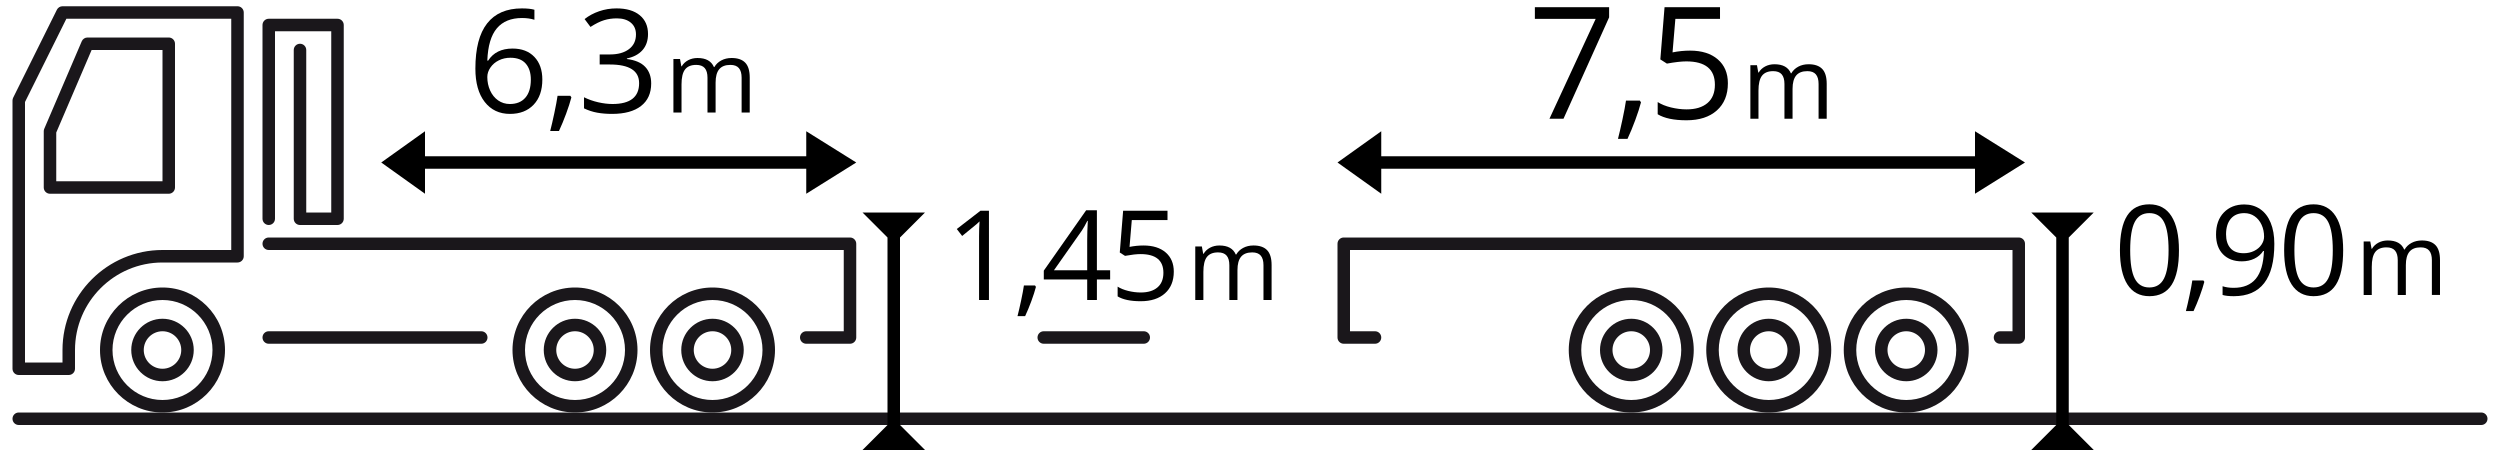
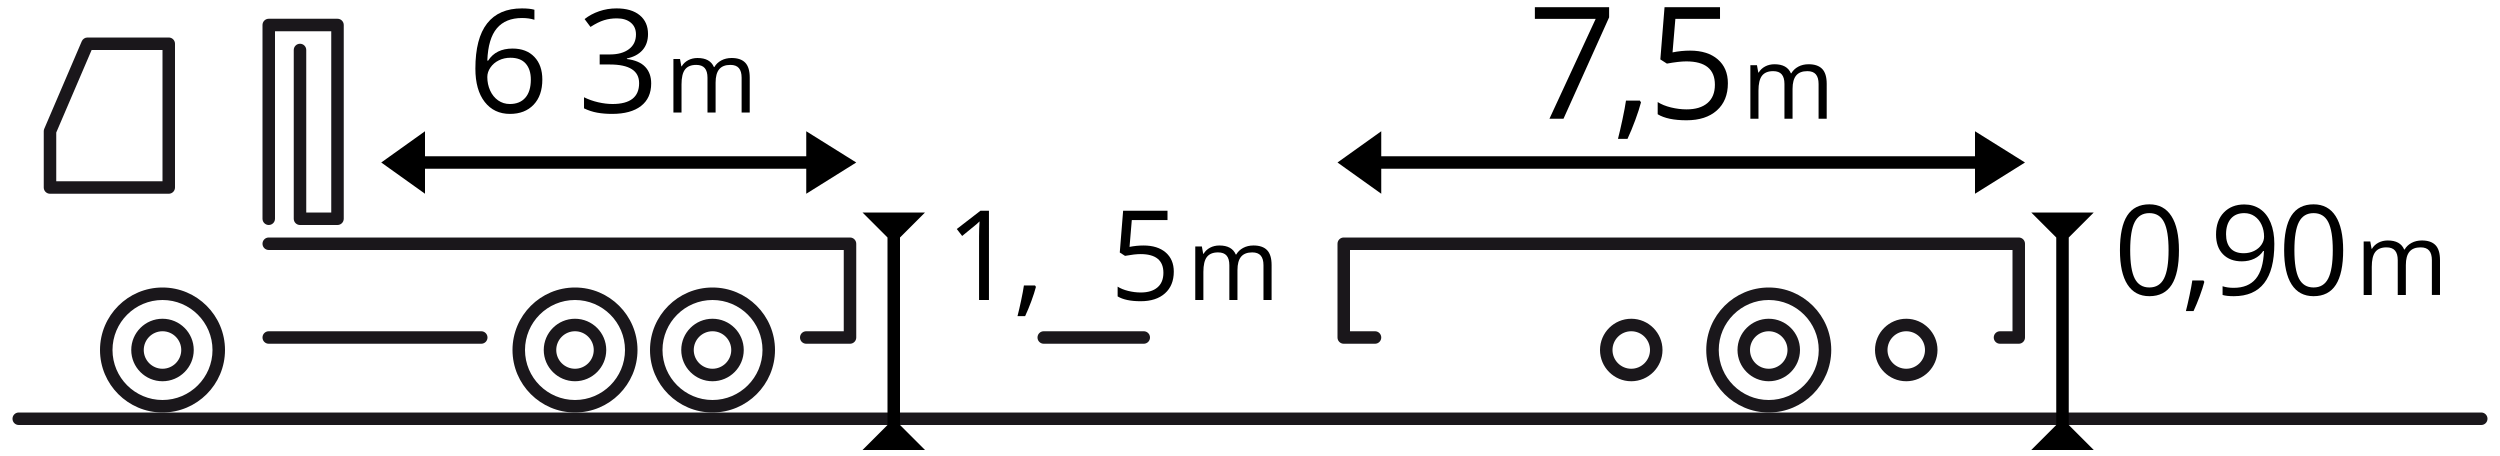
<svg xmlns="http://www.w3.org/2000/svg" version="1.1" id="_x30_1" x="0px" y="0px" width="400px" height="73px" viewBox="0 0 400 73" enable-background="new 0 0 400 73" xml:space="preserve">
  <g>
    <path fill="#1A171B" d="M397,68H3c-0.553,0-1-0.447-1-1s0.447-1,1-1h394c0.553,0,1,0.447,1,1S397.553,68,397,68z" />
  </g>
  <g>
    <path fill="#1A171B" d="M27,31H8c-0.553,0-1-0.448-1-1v-9c0-0.135,0.026-0.27,0.081-0.394l6-14C13.238,6.238,13.6,6,14,6h13   c0.552,0,1,0.448,1,1v23C28,30.552,27.552,31,27,31z M9,29h17V8H14.659L9,21.205V29z" />
  </g>
  <g>
    <path fill="#1A171B" d="M77,55H43c-0.553,0-1-0.447-1-1s0.447-1,1-1h34c0.552,0,1,0.447,1,1S77.552,55,77,55z" />
  </g>
  <g>
    <path fill="#1A171B" d="M136,55h-7c-0.554,0-1-0.447-1-1s0.446-1,1-1h6V40H43c-0.553,0-1-0.447-1-1s0.447-1,1-1h93   c0.553,0,1,0.447,1,1v15C137,54.553,136.553,55,136,55z" />
  </g>
  <g>
-     <path fill="#1A171B" d="M11,60H3c-0.553,0-1-0.447-1-1V16.084c0-0.154,0.036-0.307,0.104-0.445l7-14.084C9.273,1.215,9.621,1,10,1   h28c0.552,0,1,0.448,1,1v39c0,0.553-0.448,1-1,1H26c-7.721,0-14,6.279-14,14v3C12,59.553,11.552,60,11,60z M4,58h6v-2   c0-8.822,7.178-16,16-16h11V3H10.62L4,16.319V58z" />
-   </g>
+     </g>
  <g id="kolo">
    <g>
      <path fill="#1A171B" d="M26,66c-5.515,0-10-4.486-10-10s4.485-10,10-10c5.514,0,10,4.486,10,10S31.514,66,26,66z M26,48    c-4.411,0-8,3.589-8,8s3.589,8,8,8s8-3.589,8-8S30.411,48,26,48z" />
    </g>
    <g>
      <path fill="#1A171B" d="M26,61c-2.757,0-5-2.243-5-5s2.243-5,5-5s5,2.243,5,5S28.757,61,26,61z M26,53c-1.654,0-3,1.346-3,3    s1.346,3,3,3c1.653,0,3-1.346,3-3S27.654,53,26,53z" />
    </g>
  </g>
  <g id="kolo_1_">
    <g>
      <path fill="#1A171B" d="M92,66c-5.515,0-10-4.486-10-10s4.485-10,10-10c5.514,0,10,4.486,10,10S97.514,66,92,66z M92,48    c-4.411,0-8,3.589-8,8s3.589,8,8,8s8-3.589,8-8S96.411,48,92,48z" />
    </g>
    <g>
      <path fill="#1A171B" d="M92,61c-2.757,0-5-2.243-5-5s2.243-5,5-5s5,2.243,5,5S94.757,61,92,61z M92,53c-1.654,0-3,1.346-3,3    s1.346,3,3,3c1.653,0,3-1.346,3-3S93.654,53,92,53z" />
    </g>
  </g>
  <g id="kolo_2_">
    <g>
      <path fill="#1A171B" d="M114,66c-5.515,0-10-4.486-10-10s4.485-10,10-10c5.514,0,10,4.486,10,10S119.514,66,114,66z M114,48    c-4.411,0-8,3.589-8,8s3.589,8,8,8s8-3.589,8-8S118.411,48,114,48z" />
    </g>
    <g>
      <path fill="#1A171B" d="M114,61c-2.757,0-5-2.243-5-5s2.243-5,5-5s5,2.243,5,5S116.757,61,114,61z M114,53c-1.654,0-3,1.346-3,3    s1.346,3,3,3c1.653,0,3-1.346,3-3S115.654,53,114,53z" />
    </g>
  </g>
  <g>
    <path fill="#1A171B" d="M323,55h-3c-0.554,0-1-0.447-1-1s0.446-1,1-1h2V40H216v13h4c0.553,0,1,0.447,1,1s-0.447,1-1,1h-5   c-0.554,0-1-0.447-1-1V39c0-0.553,0.446-1,1-1h108c0.553,0,1,0.447,1,1v15C324,54.553,323.553,55,323,55z" />
  </g>
  <g id="kolo_4_">
    <g>
      <path fill="#1A171B" d="M283,66c-5.515,0-10-4.486-10-10s4.485-10,10-10c5.514,0,10,4.486,10,10S288.514,66,283,66z M283,48    c-4.411,0-8,3.589-8,8s3.589,8,8,8s8-3.589,8-8S287.411,48,283,48z" />
    </g>
    <g>
      <path fill="#1A171B" d="M283,61c-2.757,0-5-2.243-5-5s2.243-5,5-5s5,2.243,5,5S285.757,61,283,61z M283,53c-1.654,0-3,1.346-3,3    s1.346,3,3,3c1.653,0,3-1.346,3-3S284.654,53,283,53z" />
    </g>
    <g>
      <path fill="#1A171B" d="M183,55h-16c-0.554,0-1-0.447-1-1s0.446-1,1-1h16c0.553,0,1,0.447,1,1S183.553,55,183,55z" />
    </g>
  </g>
  <g id="kolo_3_">
    <g>
-       <path fill="#1A171B" d="M305,66c-5.515,0-10-4.486-10-10s4.485-10,10-10c5.514,0,10,4.486,10,10S310.514,66,305,66z M305,48    c-4.411,0-8,3.589-8,8s3.589,8,8,8c4.41,0,8-3.589,8-8S309.41,48,305,48z" />
-     </g>
+       </g>
    <g>
      <path fill="#1A171B" d="M305,61c-2.758,0-5-2.243-5-5s2.242-5,5-5c2.757,0,5,2.243,5,5S307.757,61,305,61z M305,53    c-1.654,0-3,1.346-3,3s1.346,3,3,3c1.653,0,3-1.346,3-3S306.654,53,305,53z" />
    </g>
  </g>
  <g id="kolo_5_">
    <g>
-       <path fill="#1A171B" d="M261,66c-5.515,0-10-4.486-10-10s4.485-10,10-10c5.514,0,10,4.486,10,10S266.514,66,261,66z M261,48    c-4.411,0-8,3.589-8,8s3.589,8,8,8s8-3.589,8-8S265.411,48,261,48z" />
-     </g>
+       </g>
    <g>
      <path fill="#1A171B" d="M261,61c-2.757,0-5-2.243-5-5s2.243-5,5-5s5,2.243,5,5S263.757,61,261,61z M261,53c-1.654,0-3,1.346-3,3    s1.346,3,3,3c1.653,0,3-1.346,3-3S262.654,53,261,53z" />
    </g>
  </g>
  <g>
    <path d="M68,27v4l-7-5l7-5v4h61v-4l8,5l-8,5v-4H68z" />
  </g>
  <g>
    <g>
      <path d="M76.061,10.981c0-3.227,0.627-5.64,1.881-7.238c1.254-1.599,3.109-2.398,5.565-2.398c0.846,0,1.512,0.071,1.999,0.213    v1.606c-0.577-0.187-1.235-0.281-1.978-0.281c-1.759,0-3.104,0.548-4.031,1.646c-0.929,1.097-1.438,2.82-1.527,5.171h0.135    c0.824-1.288,2.126-1.932,3.908-1.932c1.475,0,2.637,0.445,3.487,1.336c0.85,0.891,1.273,2.1,1.273,3.627    c0,1.707-0.466,3.049-1.397,4.026c-0.933,0.978-2.191,1.466-3.779,1.466c-1.7,0-3.047-0.638-4.043-1.915    C76.559,15.033,76.061,13.257,76.061,10.981z M81.575,16.641c1.063,0,1.889-0.335,2.476-1.005c0.588-0.67,0.882-1.638,0.882-2.903    c0-1.085-0.272-1.939-0.82-2.561C83.566,9.55,82.75,9.24,81.665,9.24c-0.674,0-1.292,0.139-1.854,0.416    c-0.561,0.277-1.009,0.659-1.342,1.146c-0.333,0.487-0.5,0.992-0.5,1.516c0,0.771,0.15,1.49,0.449,2.156s0.725,1.194,1.273,1.583    C80.245,16.446,80.872,16.641,81.575,16.641z" />
    </g>
    <g>
-       <path d="M91.253,15.327l0.168,0.258c-0.195,0.749-0.477,1.619-0.842,2.611c-0.367,0.992-0.749,1.915-1.146,2.769H88.03    c0.202-0.779,0.426-1.741,0.668-2.886c0.243-1.146,0.414-2.063,0.512-2.751L91.253,15.327L91.253,15.327z" />
-     </g>
+       </g>
    <g>
      <path d="M103.684,5.444c0,1.048-0.294,1.905-0.881,2.572c-0.588,0.667-1.421,1.112-2.499,1.336v0.09    c1.318,0.165,2.295,0.584,2.931,1.258c0.637,0.674,0.955,1.557,0.955,2.65c0,1.565-0.543,2.769-1.628,3.61    c-1.085,0.843-2.628,1.264-4.627,1.264c-0.869,0-1.664-0.065-2.386-0.196c-0.723-0.131-1.425-0.361-2.106-0.691v-1.774    c0.711,0.352,1.47,0.62,2.274,0.803c0.805,0.183,1.567,0.275,2.286,0.275c2.837,0,4.256-1.112,4.256-3.335    c0-1.992-1.565-2.987-4.694-2.987h-1.617V8.712h1.641c1.28,0,2.295-0.283,3.043-0.848c0.749-0.565,1.123-1.349,1.123-2.353    c0-0.801-0.275-1.43-0.826-1.887c-0.55-0.457-1.297-0.685-2.24-0.685c-0.719,0-1.396,0.097-2.033,0.292    c-0.637,0.195-1.362,0.554-2.179,1.078l-0.942-1.258c0.674-0.532,1.45-0.949,2.33-1.252c0.88-0.303,1.807-0.455,2.779-0.455    c1.595,0,2.834,0.365,3.717,1.095C103.242,3.17,103.684,4.171,103.684,5.444z" />
    </g>
    <g>
      <path d="M118.659,18v-5.57c0-0.682-0.146-1.194-0.438-1.535s-0.745-0.512-1.359-0.512c-0.807,0-1.403,0.232-1.789,0.695    c-0.385,0.464-0.577,1.177-0.577,2.141V18h-1.298v-5.57c0-0.682-0.146-1.194-0.438-1.535s-0.748-0.512-1.367-0.512    c-0.813,0-1.408,0.244-1.785,0.73c-0.377,0.487-0.565,1.285-0.565,2.395V18h-1.297V9.438h1.055l0.211,1.172h0.063    c0.244-0.417,0.59-0.742,1.034-0.977c0.445-0.235,0.944-0.352,1.496-0.352c1.338,0,2.213,0.484,2.625,1.453h0.063    c0.255-0.448,0.625-0.802,1.108-1.063c0.484-0.26,1.037-0.391,1.656-0.391c0.969,0,1.694,0.249,2.176,0.746    c0.481,0.498,0.724,1.293,0.724,2.387V18H118.659z" />
    </g>
  </g>
  <g>
    <path d="M221,27v4l-7-5l7-5v4h95v-4l8,5l-8,5v-4H221z" />
  </g>
  <g>
    <g>
      <path d="M247.912,19l7.397-15.979h-9.729V1.153h11.878v1.624L250.158,19H247.912z" />
    </g>
    <g>
      <path d="M262.375,16.095l0.184,0.281c-0.212,0.814-0.518,1.76-0.916,2.838c-0.397,1.078-0.813,2.081-1.244,3.009h-1.525    c0.22-0.847,0.462-1.892,0.726-3.137c0.267-1.245,0.45-2.242,0.558-2.991H262.375z" />
    </g>
    <g>
      <path d="M270.405,8.099c1.881,0,3.358,0.466,4.438,1.398s1.618,2.208,1.618,3.827c0,1.848-0.588,3.296-1.766,4.346    c-1.176,1.05-2.797,1.575-4.862,1.575c-2.012,0-3.545-0.321-4.604-0.964v-1.953c0.569,0.366,1.277,0.653,2.124,0.861    c0.847,0.207,1.681,0.311,2.502,0.311c1.434,0,2.545-0.337,3.34-1.013c0.793-0.675,1.189-1.652,1.189-2.93    c0-2.49-1.525-3.735-4.578-3.735c-0.772,0-1.807,0.118-3.1,0.354l-1.052-0.671l0.673-8.35h8.875v1.868h-7.143l-0.452,5.359    C268.545,8.193,269.478,8.099,270.405,8.099z" />
    </g>
    <g>
      <path d="M290.973,19v-5.57c0-0.682-0.146-1.194-0.438-1.535c-0.291-0.341-0.744-0.512-1.359-0.512    c-0.807,0-1.403,0.232-1.789,0.695c-0.385,0.464-0.578,1.177-0.578,2.141V19h-1.297v-5.57c0-0.682-0.146-1.194-0.438-1.535    c-0.291-0.341-0.747-0.512-1.367-0.512c-0.813,0-1.407,0.244-1.785,0.73c-0.377,0.487-0.566,1.285-0.566,2.395V19h-1.297v-8.563    h1.055l0.212,1.172h0.063c0.245-0.417,0.59-0.742,1.035-0.977c0.445-0.235,0.944-0.352,1.496-0.352    c1.339,0,2.214,0.484,2.625,1.453h0.063c0.256-0.448,0.625-0.802,1.109-1.063c0.484-0.26,1.037-0.391,1.656-0.391    c0.969,0,1.693,0.249,2.176,0.746c0.481,0.498,0.723,1.293,0.723,2.387V19H290.973z" />
    </g>
  </g>
  <g>
    <path d="M144,68l4,4h-5h-5l4-4V38l-4-4h5h5l-4,4V68z" />
  </g>
  <g>
    <g>
      <path d="M158.232,48h-1.582V37.824c0-0.846,0.025-1.647,0.078-2.402c-0.137,0.137-0.289,0.28-0.459,0.43s-0.942,0.785-2.324,1.904    l-0.858-1.113l3.779-2.92h1.366V48L158.232,48z" />
    </g>
    <g>
      <path d="M165.604,45.676l0.146,0.225c-0.17,0.65-0.414,1.408-0.732,2.271c-0.317,0.863-0.649,1.665-0.996,2.407h-1.221    c0.176-0.679,0.369-1.515,0.581-2.511s0.36-1.793,0.444-2.393H165.604z" />
    </g>
    <g>
-       <path d="M177.623,44.719h-2.119V48h-1.553v-3.281h-6.943v-1.416l6.777-9.658h1.719v9.6h2.119V44.719z M173.951,43.244v-4.746    c0-0.932,0.032-1.982,0.098-3.154h-0.078c-0.313,0.625-0.604,1.143-0.879,1.553l-4.463,6.348L173.951,43.244L173.951,43.244z" />
-     </g>
+       </g>
    <g>
      <path d="M182.963,39.279c1.504,0,2.688,0.373,3.55,1.117c0.862,0.746,1.294,1.768,1.294,3.063c0,1.479-0.471,2.637-1.411,3.477    c-0.939,0.84-2.236,1.26-3.892,1.26c-1.607,0-2.836-0.258-3.683-0.771v-1.563c0.455,0.293,1.021,0.522,1.699,0.688    c0.679,0.166,1.345,0.249,2.002,0.249c1.146,0,2.036-0.27,2.671-0.811c0.636-0.541,0.952-1.322,0.952-2.344    c0-1.992-1.221-2.988-3.662-2.988c-0.618,0-1.444,0.094-2.479,0.283l-0.84-0.537l0.537-6.68h7.1v1.494h-5.713l-0.361,4.287    C181.475,39.354,182.221,39.279,182.963,39.279z" />
    </g>
    <g>
      <path d="M202.156,48v-5.57c0-0.682-0.146-1.193-0.438-1.535c-0.291-0.34-0.744-0.512-1.359-0.512    c-0.807,0-1.402,0.232-1.789,0.695c-0.385,0.464-0.577,1.178-0.577,2.141V48h-1.298v-5.57c0-0.682-0.146-1.193-0.438-1.535    c-0.291-0.34-0.747-0.512-1.367-0.512c-0.813,0-1.407,0.244-1.785,0.73c-0.377,0.486-0.565,1.285-0.565,2.395V48h-1.297v-8.563    h1.055l0.211,1.172h0.063c0.245-0.416,0.591-0.742,1.035-0.978c0.445-0.235,0.944-0.353,1.496-0.353    c1.339,0,2.214,0.484,2.625,1.453h0.063c0.256-0.446,0.625-0.801,1.108-1.063c0.484-0.26,1.037-0.391,1.656-0.391    c0.969,0,1.694,0.248,2.176,0.746c0.482,0.498,0.724,1.293,0.724,2.387V48H202.156z" />
    </g>
  </g>
  <g>
    <path d="M331,68l4,4h-5h-5l4-4V38l-4-4h5h5l-4,4V68z" />
  </g>
  <g>
    <path fill="#1A171B" d="M54,36h-6c-0.553,0-1-0.448-1-1V8c0-0.552,0.447-1,1-1c0.552,0,1,0.448,1,1v26h4V5h-9v30   c0,0.552-0.448,1-1,1c-0.553,0-1-0.448-1-1V4c0-0.552,0.447-1,1-1h11c0.552,0,1,0.448,1,1v31C55,35.552,54.552,36,54,36z" />
  </g>
  <g>
    <path d="M348.633,40.037c0,2.467-0.389,4.311-1.167,5.527s-1.968,1.826-3.569,1.826c-1.537,0-2.705-0.623-3.506-1.87   s-1.201-3.075-1.201-5.483c0-2.486,0.387-4.332,1.162-5.537s1.957-1.807,3.545-1.807c1.549,0,2.727,0.629,3.53,1.885   S348.633,37.654,348.633,40.037z M340.83,40.037c0,2.076,0.244,3.589,0.732,4.536s1.266,1.421,2.334,1.421   c1.08,0,1.863-0.48,2.349-1.44s0.728-2.466,0.728-4.517s-0.242-3.553-0.728-4.507s-1.269-1.431-2.349-1.431   c-1.068,0-1.846,0.471-2.334,1.411S340.83,37.961,340.83,40.037z" />
    <path d="M352.547,44.871l0.146,0.225c-0.17,0.65-0.414,1.408-0.732,2.271s-0.65,1.665-0.996,2.407h-1.221   c0.176-0.678,0.369-1.514,0.581-2.51s0.36-1.793,0.444-2.393H352.547z" />
    <path d="M363.893,39.012c0,5.586-2.162,8.379-6.484,8.379c-0.756,0-1.354-0.064-1.797-0.195v-1.396   c0.521,0.17,1.113,0.254,1.777,0.254c1.563,0,2.742-0.483,3.54-1.45s1.231-2.45,1.304-4.448h-0.117   c-0.357,0.541-0.834,0.952-1.426,1.235s-1.26,0.425-2.002,0.425c-1.264,0-2.266-0.377-3.008-1.133s-1.113-1.811-1.113-3.164   c0-1.484,0.415-2.656,1.245-3.516s1.923-1.289,3.276-1.289c0.971,0,1.818,0.249,2.544,0.747s1.284,1.224,1.675,2.178   S363.893,37.717,363.893,39.012z M359.088,34.1c-0.932,0-1.65,0.299-2.158,0.898s-0.762,1.432-0.762,2.5   c0,0.938,0.234,1.675,0.703,2.212s1.182,0.806,2.139,0.806c0.592,0,1.138-0.121,1.636-0.361s0.89-0.57,1.177-0.986   s0.43-0.854,0.43-1.309c0-0.684-0.133-1.314-0.4-1.895s-0.64-1.035-1.118-1.367S359.707,34.1,359.088,34.1z" />
    <path d="M374.906,40.037c0,2.467-0.389,4.311-1.167,5.527s-1.968,1.826-3.569,1.826c-1.537,0-2.705-0.623-3.506-1.87   s-1.201-3.075-1.201-5.483c0-2.486,0.387-4.332,1.162-5.537s1.957-1.807,3.545-1.807c1.549,0,2.727,0.629,3.53,1.885   S374.906,37.654,374.906,40.037z M367.104,40.037c0,2.076,0.244,3.589,0.732,4.536s1.266,1.421,2.334,1.421   c1.08,0,1.863-0.48,2.349-1.44s0.728-2.466,0.728-4.517s-0.242-3.553-0.728-4.507S371.25,34.1,370.17,34.1   c-1.068,0-1.846,0.471-2.334,1.411S367.104,37.961,367.104,40.037z" />
    <path d="M389.1,47.195v-5.57c0-0.682-0.146-1.193-0.438-1.535c-0.291-0.341-0.744-0.512-1.359-0.512   c-0.807,0-1.403,0.232-1.789,0.695c-0.385,0.464-0.578,1.178-0.578,2.141v4.781h-1.297v-5.57c0-0.682-0.146-1.193-0.438-1.535   c-0.291-0.341-0.747-0.512-1.367-0.512c-0.813,0-1.407,0.244-1.785,0.73c-0.377,0.487-0.566,1.285-0.566,2.395v4.492h-1.297v-8.563   h1.055l0.211,1.172h0.063c0.245-0.416,0.59-0.742,1.035-0.977s0.944-0.352,1.496-0.352c1.339,0,2.214,0.484,2.625,1.453h0.063   c0.256-0.447,0.625-0.802,1.109-1.063c0.484-0.26,1.037-0.391,1.656-0.391c0.969,0,1.694,0.249,2.176,0.746   c0.482,0.498,0.723,1.293,0.723,2.387v5.586H389.1z" />
  </g>
</svg>